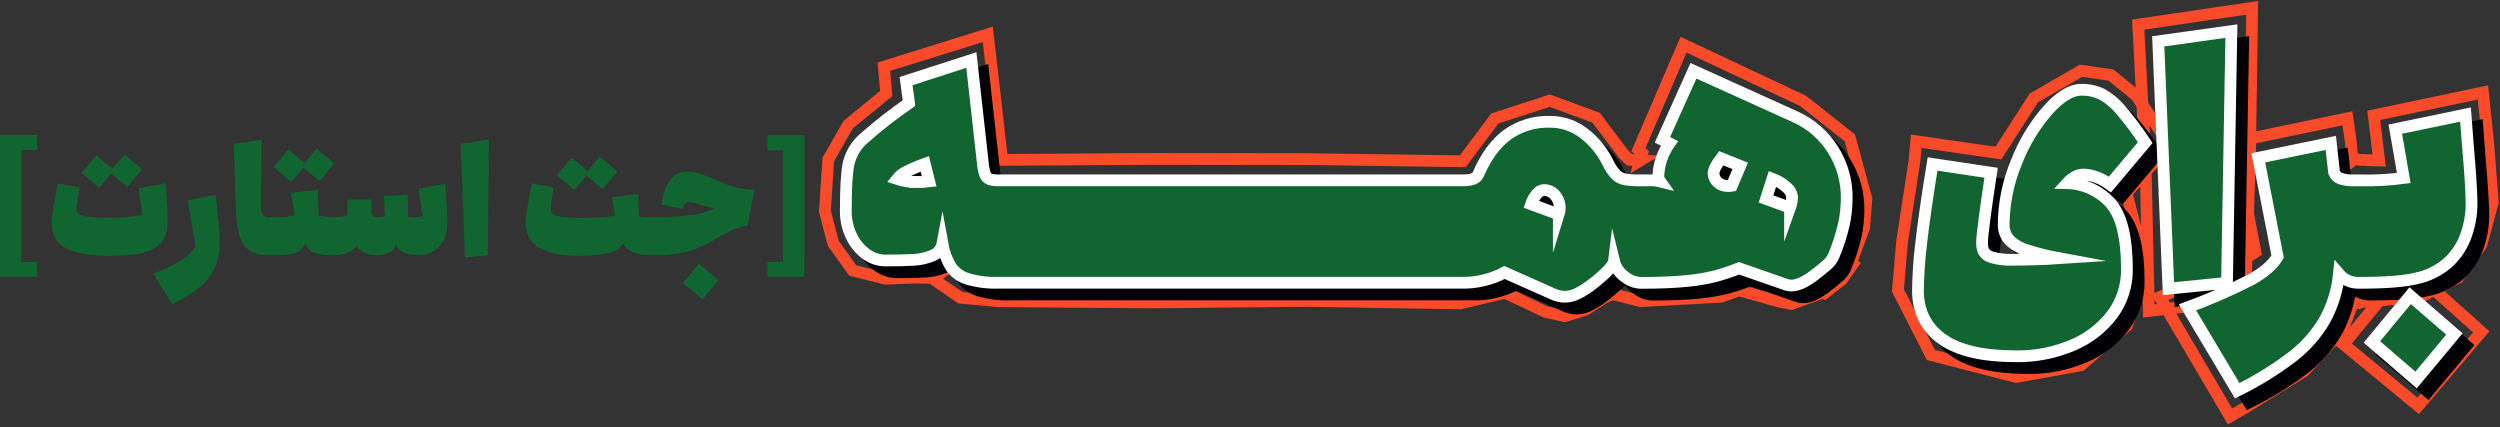
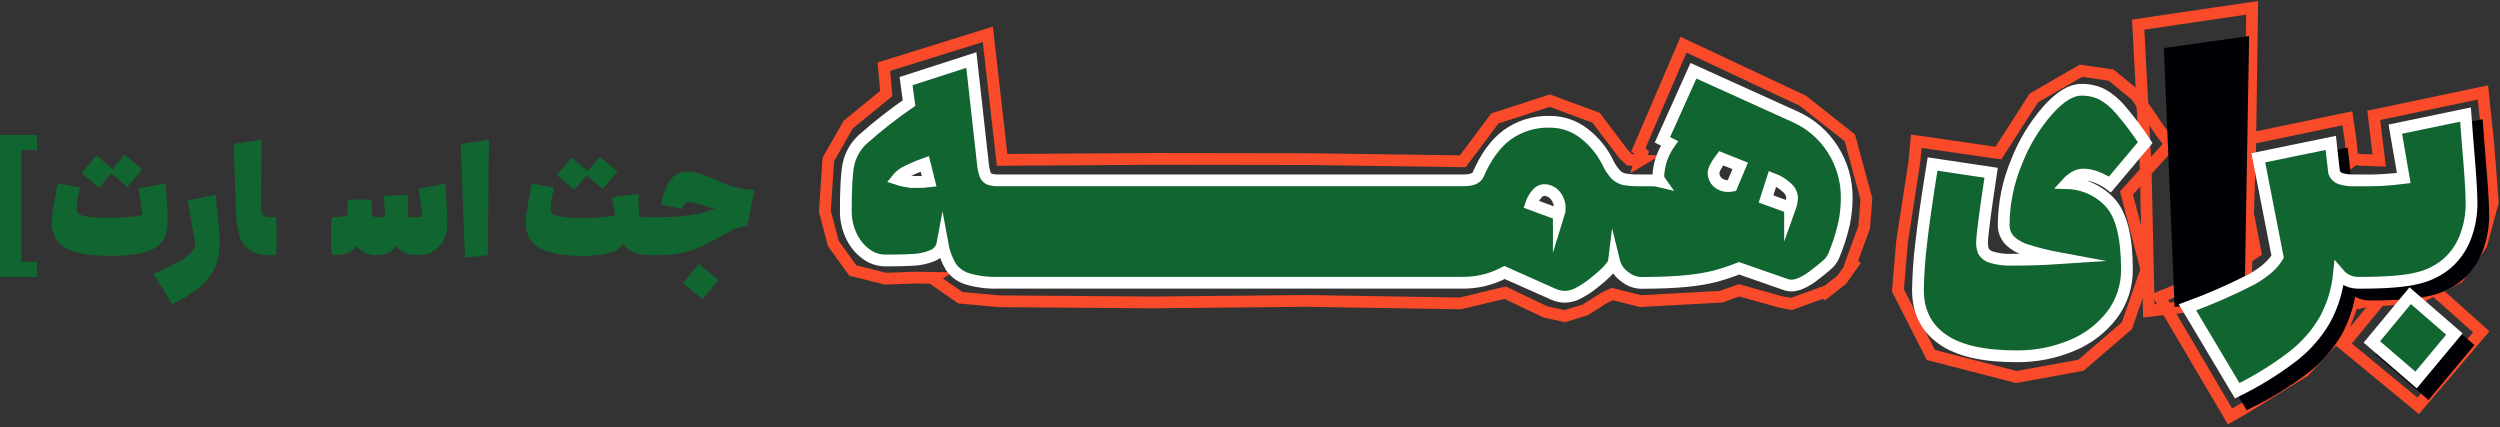
<svg xmlns="http://www.w3.org/2000/svg" width="638" height="109" viewBox="0 0 638 109" fill="none">
  <rect x="0" y="0" width="638" height="109" fill="#333333" stroke="none" />
  <path d="M399.31 80.68L394.39 79.6L384.1 74.69L372.72 77.43L333.44 76.79L294.15 77.18L254.87 76.88L245.09 75.98L238.03 71.1L238.29 70.92L233.52 70.85L225.96 71.12L217.64 69.04L212.67 62.14L210.51 53.95L211.38 40.69L216.46 31.8L226.17 23.86L225.56 17.02L252.09 8.76L255.74 40.8L294.92 40.55L334.11 40.61L373.31 41.15L381.49 30.23L395.5 25.68L407.33 30.05L414.36 39.36L415.84 40.77L418.65 40.93L418.55 40.99L419.1 39.08L418.12 38.2L429.64 11.4L460.13 25.73L472.08 35.18L476.3 50.74L475.74 58.03L472.37 67.16L472.8 67.46L470.02 71.38L465.67 74.8L465.36 74.61L457.19 77.56L454.37 77.04L443.8 74.09L439.2 75.73L430.85 76.18L418.65 76.85L411.49 75.03L409.25 76.09L404.58 79.07L399.31 80.68Z" stroke="#F94A29" stroke-width="3" stroke-miterlimit="10" />
  <path d="M514.55 96.21L492.76 90.59L484.35 74.11L485.41 61.66L488.56 41.17L489.03 36.04L509.99 39.07L519.02 25.01L531.06 18.05L538.74 19.16L545.17 24.42L551.45 33.67L553.86 36.82L542.68 49.25L547.76 68.81L542.79 83.12L531.04 93.22L514.55 96.21Z" stroke="#F94A29" stroke-width="3" stroke-miterlimit="10" />
  <path d="M545.67 6.28L574.75 2L574.21 39.45L572.96 76.52L548.38 79.35L547.57 42.68L545.67 6.28Z" stroke="#F94A29" stroke-width="3" stroke-miterlimit="10" />
  <path d="M551.16 75.82L556.41 73.68L571.94 66.69L575.58 64.32L570.2 36.2L599.05 30.19L599.87 35.77L600.16 38.98L600.3 41.03L600.89 40.59L602.31 40.79L607.17 40.96L605.78 29.44L633.64 23.58L635 36.67L636.16 51.63L633.26 62.38L627.34 70.83L617.92 75.68L602.31 77.13L601.94 77.34L600.52 77.1L597.86 84.15L588.05 94.7L573.11 103.96L569.1 106.28L551.16 75.82Z" stroke="#F94A29" stroke-width="3" stroke-miterlimit="10" />
  <path d="M598.07 87.87L614.46 67.94L633.22 84.69L617.12 103.58L598.07 87.87Z" stroke="#F94A29" stroke-width="3" stroke-miterlimit="10" />
-   <path d="M461.24 32.86L435.17 21.06L427.25 38.68L429.05 39.58C427.346 41.993 426.361 44.84 426.21 47.79C426.191 48.326 426.349 48.853 426.66 49.29C426.035 49.135 425.394 49.048 424.75 49.03C424.08 49.03 423.3 49.03 422.4 49.03H421.65C420.312 49.062 418.973 48.975 417.65 48.77C416.788 48.605 415.995 48.187 415.37 47.57C414.506 46.634 413.8 45.563 413.28 44.4C411.861 41.537 409.809 39.034 407.28 37.08C404.79 35.12 401.709 34.062 398.54 34.08C394.637 33.961 390.802 35.131 387.63 37.41C384.65 39.623 382.187 42.997 380.24 47.53C379.79 48.53 378.55 49.02 376.5 49.02H257.91C257.102 49.061 256.293 48.959 255.52 48.72C255.262 48.609 255.03 48.446 254.837 48.241C254.645 48.036 254.496 47.794 254.4 47.53C254.068 46.537 253.866 45.505 253.8 44.46L250.89 18.32L234.23 23.7L234.98 29.3C230.863 32.145 226.922 35.237 223.18 38.56C221.378 40.216 220.116 42.376 219.56 44.76C219.08 47 218.844 51.06 218.85 56.94C218.841 59.054 219.299 61.144 220.19 63.06C221.011 64.903 222.284 66.509 223.89 67.73C225.356 68.864 227.157 69.48 229.01 69.48C232.01 69.48 234.46 69.42 236.25 69.3C237.855 69.218 239.435 68.863 240.92 68.25C241.513 68.031 242.047 67.678 242.481 67.218C242.914 66.758 243.236 66.204 243.42 65.6L243.49 65.23C243.859 67.297 244.594 69.282 245.66 71.09C246.676 72.545 248.146 73.622 249.84 74.15C252.458 74.918 255.184 75.256 257.91 75.15H375.76C379.657 75.265 383.516 74.366 386.96 72.54L399.36 78.06C400.303 78.489 401.324 78.721 402.36 78.74C403.493 78.716 404.605 78.432 405.61 77.91C406.966 77.215 408.252 76.392 409.45 75.45C412.944 72.71 414.76 70.767 414.9 69.62C415.295 71.24 416.266 72.662 417.63 73.62C418.783 74.568 420.21 75.118 421.7 75.19C426.434 75.19 430.344 75.03 433.43 74.71C435.921 74.485 438.392 74.07 440.82 73.47C442.853 72.908 444.856 72.24 446.82 71.47L458.82 75.65C459.252 75.795 459.705 75.87 460.16 75.87C461.61 75.87 463.38 75.13 465.46 73.63C467.31 72.24 468.6 71.19 469.35 70.5C470.013 69.916 470.548 69.201 470.92 68.4C472.063 65.698 472.963 62.901 473.61 60.04C474.036 57.973 474.26 55.87 474.28 53.76C474.374 49.267 473.124 44.848 470.69 41.07C468.402 37.476 465.119 34.624 461.24 32.86ZM236.58 49.44C235.006 49.443 233.443 49.189 231.95 48.69C232.515 47.984 233.215 47.4 234.01 46.97C235.629 46.144 237.299 45.422 239.01 44.81L240.13 49.29C238.953 49.434 237.766 49.498 236.58 49.48V49.44ZM400.81 57.73L393.72 55.11C394.041 54.151 394.547 53.264 395.21 52.5C395.421 52.217 395.69 51.981 395.998 51.809C396.307 51.637 396.648 51.531 397 51.5C397.55 51.493 398.095 51.609 398.593 51.841C399.092 52.073 399.532 52.415 399.88 52.84C400.657 53.757 401.07 54.928 401.04 56.13C401.055 56.686 400.977 57.24 400.81 57.77V57.73ZM444.96 50.41C444.664 50.467 444.362 50.49 444.06 50.48C443.557 50.505 443.053 50.43 442.579 50.258C442.106 50.086 441.671 49.822 441.3 49.48C440.986 49.189 440.735 48.836 440.563 48.444C440.391 48.052 440.301 47.628 440.3 47.2C440.3 46.35 440.95 45.08 442.24 43.39L447.1 45.33L444.96 50.41ZM459.82 56.01L453.69 53.77L455.34 48.62C456.711 49.126 457.968 49.897 459.04 50.89C459.757 51.483 460.222 52.327 460.34 53.25C460.319 54.205 460.143 55.151 459.82 56.05V56.01Z" fill="#000005" stroke="#000005" stroke-width="3" stroke-miterlimit="10" />
-   <path d="M534.66 47.54C535.837 47.564 537 47.804 538.09 48.25C539.295 48.696 540.43 49.312 541.46 50.08L550.46 39.39C548.549 36.471 546.452 33.678 544.18 31.03C542.84 29.408 541.209 28.052 539.37 27.03C537.724 26.254 535.92 25.871 534.1 25.91C531.56 25.91 528.723 27.653 525.59 31.14C522.171 35.06 519.464 39.548 517.59 44.4C515.491 49.43 514.388 54.82 514.34 60.27C514.291 61.742 514.814 63.176 515.8 64.27C517.044 65.484 518.569 66.37 520.24 66.85C522.935 67.702 525.68 68.387 528.46 68.9C524.633 69.153 520.65 69.28 516.51 69.28C514.73 69.359 512.949 69.143 511.24 68.64C510.814 68.533 510.414 68.343 510.062 68.08C509.71 67.818 509.413 67.488 509.19 67.11C508.922 66.395 508.796 65.634 508.82 64.87C508.82 63.23 509.59 57.303 511.13 47.09L496.19 44.85C494.803 53.423 493.833 60.183 493.28 65.13C492.798 69.083 492.524 73.058 492.46 77.04C492.46 82.42 494.513 86.58 498.62 89.52C502.727 92.46 509.037 93.927 517.55 93.92C522.462 93.984 527.334 93.031 531.86 91.12C535.894 89.46 539.411 86.753 542.05 83.28C544.531 79.949 545.846 75.893 545.79 71.74C545.79 63.52 544.37 57.853 541.53 54.74C540.127 53.209 538.43 51.978 536.54 51.118C534.65 50.259 532.606 49.791 530.53 49.74C531.13 49.077 531.836 48.519 532.62 48.09C533.246 47.746 533.946 47.558 534.66 47.54Z" fill="#000005" stroke="#000005" stroke-width="3" stroke-miterlimit="10" />
  <path d="M572.45 10.94L553.78 13.55L556.39 76.67L571.33 75.17L572.45 10.94Z" fill="#000005" stroke="#000005" stroke-width="3" stroke-miterlimit="10" />
  <path d="M632.8 40.07L632.2 32.23L614.28 35.96L616.44 48.43C612.751 48.919 609.03 49.12 605.31 49.03H603.89C602.68 49.083 601.469 48.931 600.31 48.58C599.938 48.456 599.598 48.25 599.314 47.979C599.031 47.707 598.811 47.377 598.67 47.01L598.14 42.46C598.04 41.16 597.94 40.17 597.85 39.46L579.32 43.27L584.25 68.51C583 70.61 580.77 72.51 577.53 74.34C572.253 77.036 566.816 79.407 561.25 81.44L573.94 102.72C578.939 100.271 583.685 97.337 588.11 93.96C591.432 91.396 594.224 88.21 596.33 84.58C598.288 80.974 599.505 77.013 599.91 72.93C600.535 73.66 601.316 74.24 602.195 74.627C603.075 75.015 604.03 75.201 604.99 75.17H605.36C611.89 75.17 616.7 74.79 619.82 74.01C622.604 73.4 625.202 72.135 627.4 70.32C629.482 68.517 631.095 66.235 632.1 63.67C633.227 60.805 633.784 57.748 633.74 54.67C633.707 51.657 633.393 46.79 632.8 40.07Z" fill="#000005" stroke="#000005" stroke-width="3" stroke-miterlimit="10" />
  <path d="M608.3 90.26L619.58 99.97L629.36 88.24L618.08 78.46L608.3 90.26Z" fill="#000005" stroke="#000005" stroke-width="3" stroke-miterlimit="10" />
  <path d="M458.24 29.86L432.17 18.06L424.25 35.68L426.05 36.58C424.346 38.993 423.361 41.84 423.21 44.79C423.191 45.326 423.349 45.853 423.66 46.29C423.035 46.135 422.394 46.048 421.75 46.03C421.08 46.03 420.3 46.03 419.4 46.03H418.65C417.312 46.062 415.973 45.975 414.65 45.77C413.788 45.605 412.995 45.187 412.37 44.57C411.506 43.634 410.8 42.563 410.28 41.4C408.861 38.537 406.809 36.034 404.28 34.08C401.79 32.12 398.709 31.062 395.54 31.08C391.637 30.961 387.802 32.131 384.63 34.41C381.65 36.623 379.187 39.997 377.24 44.53C376.79 45.53 375.55 46.02 373.5 46.02H254.91C254.102 46.061 253.293 45.959 252.52 45.72C252.262 45.609 252.03 45.446 251.837 45.241C251.645 45.036 251.496 44.794 251.4 44.53C251.068 43.537 250.866 42.505 250.8 41.46L247.89 15.32L231.23 20.7L231.98 26.3C227.863 29.145 223.922 32.237 220.18 35.56C218.378 37.216 217.116 39.376 216.56 41.76C216.08 44 215.844 48.06 215.85 53.94C215.841 56.054 216.299 58.144 217.19 60.06C218.011 61.903 219.284 63.509 220.89 64.73C222.356 65.864 224.157 66.48 226.01 66.48C229.01 66.48 231.46 66.42 233.25 66.3C234.855 66.218 236.435 65.863 237.92 65.25C238.513 65.031 239.047 64.678 239.481 64.218C239.914 63.758 240.236 63.205 240.42 62.6L240.49 62.23C240.859 64.297 241.594 66.282 242.66 68.09C243.676 69.545 245.146 70.622 246.84 71.15C249.458 71.918 252.184 72.256 254.91 72.15H372.76C376.657 72.265 380.516 71.366 383.96 69.54L396.36 75.06C397.303 75.489 398.324 75.721 399.36 75.74C400.493 75.716 401.605 75.432 402.61 74.91C403.966 74.215 405.252 73.392 406.45 72.45C409.944 69.71 411.76 67.767 411.9 66.62C412.295 68.24 413.266 69.662 414.63 70.62C415.783 71.568 417.21 72.118 418.7 72.19C423.434 72.19 427.344 72.03 430.43 71.71C432.921 71.485 435.392 71.07 437.82 70.47C439.853 69.908 441.856 69.24 443.82 68.47L455.82 72.65C456.252 72.795 456.705 72.87 457.16 72.87C458.61 72.87 460.38 72.13 462.46 70.63C464.31 69.24 465.6 68.19 466.35 67.5C467.013 66.916 467.548 66.201 467.92 65.4C469.063 62.699 469.963 59.901 470.61 57.04C471.036 54.973 471.26 52.87 471.28 50.76C471.374 46.267 470.124 41.848 467.69 38.07C465.402 34.476 462.119 31.624 458.24 29.86ZM233.58 46.44C232.006 46.443 230.443 46.189 228.95 45.69C229.515 44.984 230.215 44.4 231.01 43.97C232.629 43.144 234.299 42.422 236.01 41.81L237.13 46.29C235.953 46.434 234.766 46.498 233.58 46.48V46.44ZM397.81 54.73L390.72 52.11C391.041 51.151 391.547 50.264 392.21 49.5C392.421 49.217 392.69 48.981 392.998 48.809C393.307 48.637 393.648 48.531 394 48.5C394.55 48.493 395.095 48.609 395.593 48.841C396.092 49.073 396.532 49.415 396.88 49.84C397.657 50.757 398.07 51.928 398.04 53.13C398.055 53.686 397.977 54.24 397.81 54.77V54.73ZM441.96 47.41C441.664 47.467 441.362 47.49 441.06 47.48C440.557 47.505 440.053 47.43 439.579 47.258C439.106 47.086 438.671 46.822 438.3 46.48C437.986 46.189 437.735 45.836 437.563 45.444C437.391 45.052 437.301 44.628 437.3 44.2C437.3 43.35 437.95 42.08 439.24 40.39L444.1 42.33L441.96 47.41ZM456.82 53.01L450.69 50.77L452.34 45.62C453.711 46.126 454.968 46.897 456.04 47.89C456.757 48.483 457.222 49.327 457.34 50.25C457.319 51.205 457.143 52.151 456.82 53.05V53.01Z" fill="#116530" stroke="white" stroke-width="3" stroke-miterlimit="10" />
  <path d="M531.66 44.54C532.837 44.564 534 44.804 535.09 45.25C536.295 45.696 537.43 46.312 538.46 47.08L547.46 36.39C545.549 33.471 543.452 30.678 541.18 28.03C539.84 26.408 538.209 25.052 536.37 24.03C534.724 23.254 532.92 22.871 531.1 22.91C528.56 22.91 525.723 24.653 522.59 28.14C519.171 32.06 516.464 36.548 514.59 41.4C512.491 46.43 511.388 51.82 511.34 57.27C511.291 58.742 511.814 60.176 512.8 61.27C514.044 62.484 515.569 63.37 517.24 63.85C519.935 64.702 522.68 65.387 525.46 65.9C521.633 66.153 517.65 66.28 513.51 66.28C511.73 66.359 509.949 66.143 508.24 65.64C507.814 65.533 507.414 65.343 507.062 65.08C506.71 64.818 506.413 64.488 506.19 64.11C505.922 63.395 505.796 62.634 505.82 61.87C505.82 60.23 506.59 54.303 508.13 44.09L493.19 41.85C491.803 50.423 490.833 57.183 490.28 62.13C489.798 66.083 489.524 70.058 489.46 74.04C489.46 79.42 491.513 83.58 495.62 86.52C499.727 89.46 506.037 90.927 514.55 90.92C519.462 90.984 524.334 90.031 528.86 88.12C532.894 86.46 536.411 83.753 539.05 80.28C541.531 76.949 542.846 72.893 542.79 68.74C542.79 60.52 541.37 54.853 538.53 51.74C537.127 50.209 535.43 48.978 533.54 48.118C531.65 47.259 529.606 46.791 527.53 46.74C528.13 46.077 528.836 45.519 529.62 45.09C530.246 44.746 530.946 44.558 531.66 44.54Z" fill="#116530" stroke="white" stroke-width="3" stroke-miterlimit="10" />
-   <path d="M569.45 7.94L550.78 10.55L553.39 73.67L568.33 72.17L569.45 7.94Z" fill="#116530" stroke="white" stroke-width="3" stroke-miterlimit="10" />
  <path d="M629.8 37.07L629.2 29.23L611.28 32.96L613.44 45.43C609.751 45.919 606.03 46.12 602.31 46.03H600.89C599.68 46.083 598.469 45.931 597.31 45.58C596.938 45.456 596.598 45.25 596.314 44.979C596.031 44.707 595.811 44.377 595.67 44.01L595.14 39.46C595.04 38.16 594.94 37.17 594.85 36.46L576.32 40.27L581.25 65.51C580 67.61 577.77 69.51 574.53 71.34C569.253 74.036 563.816 76.407 558.25 78.44L570.94 99.72C575.939 97.271 580.685 94.337 585.11 90.96C588.432 88.396 591.224 85.21 593.33 81.58C595.288 77.974 596.505 74.013 596.91 69.93C597.535 70.66 598.316 71.24 599.195 71.627C600.075 72.015 601.03 72.201 601.99 72.17H602.36C608.89 72.17 613.7 71.79 616.82 71.01C619.604 70.4 622.202 69.135 624.4 67.32C626.482 65.517 628.095 63.235 629.1 60.67C630.227 57.805 630.784 54.748 630.74 51.67C630.707 48.657 630.393 43.79 629.8 37.07Z" fill="#116530" stroke="white" stroke-width="3" stroke-miterlimit="10" />
  <path d="M605.3 87.26L616.58 96.97L626.36 85.24L615.08 75.46L605.3 87.26Z" fill="#116530" stroke="white" stroke-width="3" stroke-miterlimit="10" />
  <path d="M9.45 70.65H0V34.45H9.45V38.3H5.45V66.84H9.45V70.65Z" fill="#116530" />
  <path d="M42.78 56.73C42.78 59.68 41.78 61.82 39.78 63.13C38.437 63.959 36.941 64.51 35.38 64.75C32.795 65.162 30.178 65.343 27.56 65.29C23.027 65.29 19.497 64.667 16.97 63.42C14.444 62.173 13.18 59.887 13.18 56.56C13.211 55.685 13.302 54.813 13.45 53.95C13.63 52.763 14.043 50.373 14.69 46.78L20.37 47.86C19.956 49.694 19.678 51.555 19.54 53.43C19.54 54.24 20.15 54.81 21.36 55.12C23.367 55.497 25.409 55.652 27.45 55.58C30.437 55.657 33.423 55.419 36.36 54.87L35.36 48.07L42.3 46.78C42.63 50.95 42.78 54.27 42.78 56.73ZM36.27 43.22L32.5 47.71L28.4 44.26L25.31 47.93L20.81 44.15L24.59 39.66L28.69 43.11L31.78 39.44L36.27 43.22Z" fill="#116530" />
  <path d="M46.64 66.15C47.974 65.338 49.092 64.216 49.9 62.88L47.9 51.13L55.05 49.69C55.41 53.023 55.666 55.527 55.82 57.2C55.98 58.9 56.06 60.45 56.06 61.84C56.106 63.967 55.725 66.082 54.94 68.06C54.096 69.99 52.82 71.701 51.21 73.06C49.004 74.882 46.574 76.414 43.98 77.62L39.13 69.9C41.74 68.876 44.253 67.621 46.64 66.15Z" fill="#116530" />
  <path d="M70.48 55.98C70.567 56.441 70.607 56.91 70.6 57.38V63.13C70.607 63.603 70.567 64.075 70.48 64.54C70.39 64.92 70.29 65.11 70.17 65.11H68.84C67.181 65.19 65.529 64.846 64.04 64.11C62.761 63.339 61.794 62.142 61.31 60.73C60.612 58.648 60.254 56.466 60.25 54.27L59.61 36.73L66.79 35.65L66.61 52.87C66.547 53.541 66.713 54.214 67.08 54.78C67.304 55.015 67.58 55.195 67.885 55.306C68.19 55.417 68.517 55.456 68.84 55.42H70.21C70.29 55.4 70.39 55.65 70.48 55.98Z" fill="#116530" />
-   <path d="M85.29 55.98C85.377 56.441 85.417 56.91 85.41 57.38V63.13C85.417 63.603 85.377 64.075 85.29 64.54C85.2 64.92 85.1 65.11 84.98 65.11C83.341 65.185 81.701 64.965 80.14 64.46C79.613 64.258 79.138 63.94 78.751 63.53C78.363 63.12 78.072 62.627 77.9 62.09C77.626 62.845 77.144 63.507 76.51 64C75.807 64.474 75.002 64.776 74.16 64.88C72.834 65.052 71.497 65.129 70.16 65.11C70.02 65.11 69.91 64.93 69.82 64.55C69.731 64.082 69.691 63.606 69.7 63.13V57.38C69.692 56.904 69.732 56.428 69.82 55.96C69.91 55.59 70.02 55.4 70.16 55.4C71.84 55.464 73.52 55.309 75.16 54.94L74.29 49.22L81.12 48.43L81.3 55.08C82.51 55.309 83.739 55.416 84.97 55.4C85.1 55.4 85.2 55.65 85.29 55.98ZM85.29 41.74L81.52 46.24L77.42 42.79L74.33 46.45L69.84 42.65L73.61 38.16L77.71 41.61L80.8 37.94L85.29 41.74Z" fill="#116530" />
  <path d="M113.74 48.25C114.027 52.25 114.17 55.053 114.17 56.66C114.239 58.36 113.856 60.047 113.06 61.55C112.428 62.708 111.473 63.657 110.31 64.28C109.269 64.823 108.114 65.107 106.94 65.11C103.88 65.11 101.94 64.28 101.08 62.63C100.676 63.523 99.936 64.22 99.02 64.57C98.086 64.932 97.092 65.115 96.09 65.11C95.06 65.129 94.037 64.927 93.09 64.52C92.241 64.133 91.517 63.517 91 62.74C90.02 64.32 88.02 65.11 85 65.11C84.85 65.11 84.74 64.93 84.65 64.55C84.561 64.082 84.521 63.606 84.53 63.13V57.38C84.522 56.904 84.562 56.428 84.65 55.96C84.74 55.59 84.85 55.4 85 55.4C86.256 55.462 87.512 55.282 88.7 54.87V50.95H94.85V53.95C94.818 54.365 94.931 54.779 95.17 55.12C95.313 55.256 95.483 55.359 95.67 55.423C95.856 55.487 96.054 55.51 96.25 55.49C96.933 55.508 97.613 55.389 98.25 55.14L97.96 50.03L104.07 49.71L104.14 55.32C104.609 55.451 105.094 55.508 105.58 55.49C106.338 55.495 107.091 55.377 107.81 55.14L106.81 48.14L113.71 46.85L113.74 48.25Z" fill="#116530" />
  <path d="M117.58 36.71L124.77 35.63L124.49 65.11L118.66 65.76L117.58 36.71Z" fill="#116530" />
  <path d="M166.56 55.96C166.658 56.427 166.701 56.903 166.69 57.38V63.13C166.702 63.607 166.658 64.083 166.56 64.55C166.48 64.93 166.37 65.11 166.22 65.11C162.407 65.11 160.01 64.11 159.03 62.11C158.749 62.603 158.383 63.043 157.95 63.41C157.534 63.755 157.06 64.022 156.55 64.2C155.439 64.561 154.298 64.826 153.14 64.99C151.617 65.211 150.079 65.318 148.54 65.31C144.014 65.31 140.484 64.687 137.95 63.44C135.417 62.193 134.154 59.907 134.16 56.58C134.191 55.705 134.281 54.833 134.43 53.97C134.61 52.783 135.024 50.393 135.67 46.8L141.35 47.88C140.931 49.712 140.653 51.575 140.52 53.45C140.52 54.26 141.12 54.83 142.33 55.14C144.34 55.518 146.386 55.672 148.43 55.6C151.281 55.644 154.131 55.453 156.95 55.03L156.16 50.32L162.91 49.49L163.09 55.25C164.128 55.378 165.174 55.435 166.22 55.42C166.37 55.4 166.48 55.59 166.56 55.96ZM157.56 43.76L153.79 48.25L149.69 44.8L146.6 48.47L142.11 44.69L145.88 40.2L149.98 43.65L153.07 39.98L157.56 43.76Z" fill="#116530" />
  <path d="M178.57 44.32C179.898 44.753 181.2 45.26 182.47 45.84C184.094 46.583 185.764 47.221 187.47 47.75C189.121 48.207 190.828 48.425 192.54 48.4L190.74 57.63C189.555 57.749 188.396 58.059 187.31 58.55C186.15 59.07 184.66 59.843 182.84 60.87L180.18 62.34C178.383 63.271 176.479 63.98 174.51 64.45C172.439 64.908 170.322 65.13 168.2 65.11H166.2C166.06 65.11 165.94 64.93 165.86 64.55C165.767 64.082 165.724 63.606 165.73 63.13V57.38C165.724 56.903 165.768 56.427 165.86 55.96C165.94 55.59 166.06 55.4 166.2 55.4H168.2C171.294 55.437 174.385 55.21 177.44 54.72C178.12 54.625 178.789 54.468 179.44 54.25C180.1 54.04 180.44 53.91 180.6 53.86C181.01 53.72 181.6 53.52 182.44 53.28C181.65 53.07 180.69 52.79 179.56 52.46C178.43 52.13 177.82 51.92 177.28 51.77C176.817 51.641 176.34 51.57 175.86 51.56C174.92 51.56 174.36 52.15 174.17 53.32L168.78 52.24C168.989 50.037 169.742 47.92 170.97 46.08C171.441 45.379 172.079 44.807 172.826 44.414C173.573 44.022 174.406 43.821 175.25 43.83C176.375 43.823 177.495 43.989 178.57 44.32ZM178.34 67.32L183.34 71.49L179.27 76.38L174.27 72.24L178.34 67.32Z" fill="#116530" />
-   <path d="M205.26 70.65H195.84V66.84H199.84V38.33H195.84V34.48H205.29L205.26 70.65Z" fill="#116530" />
</svg>